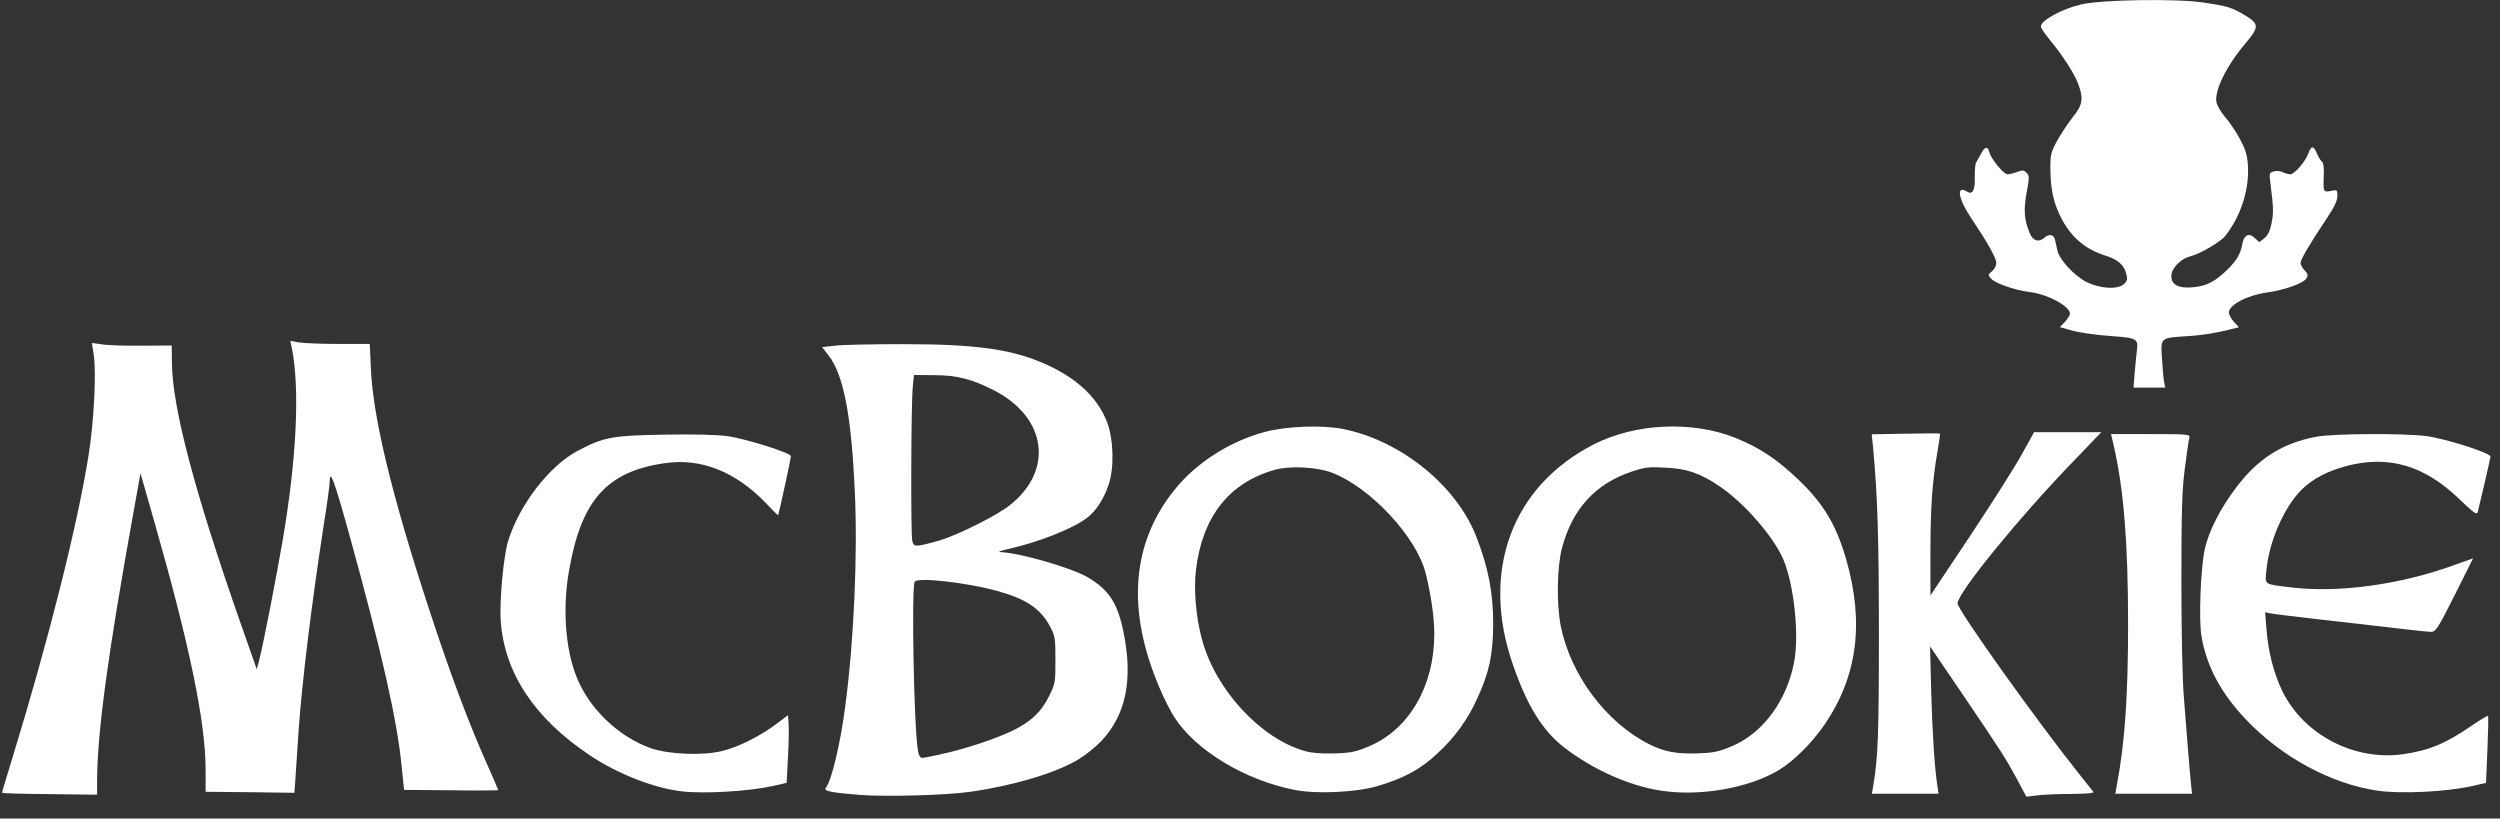
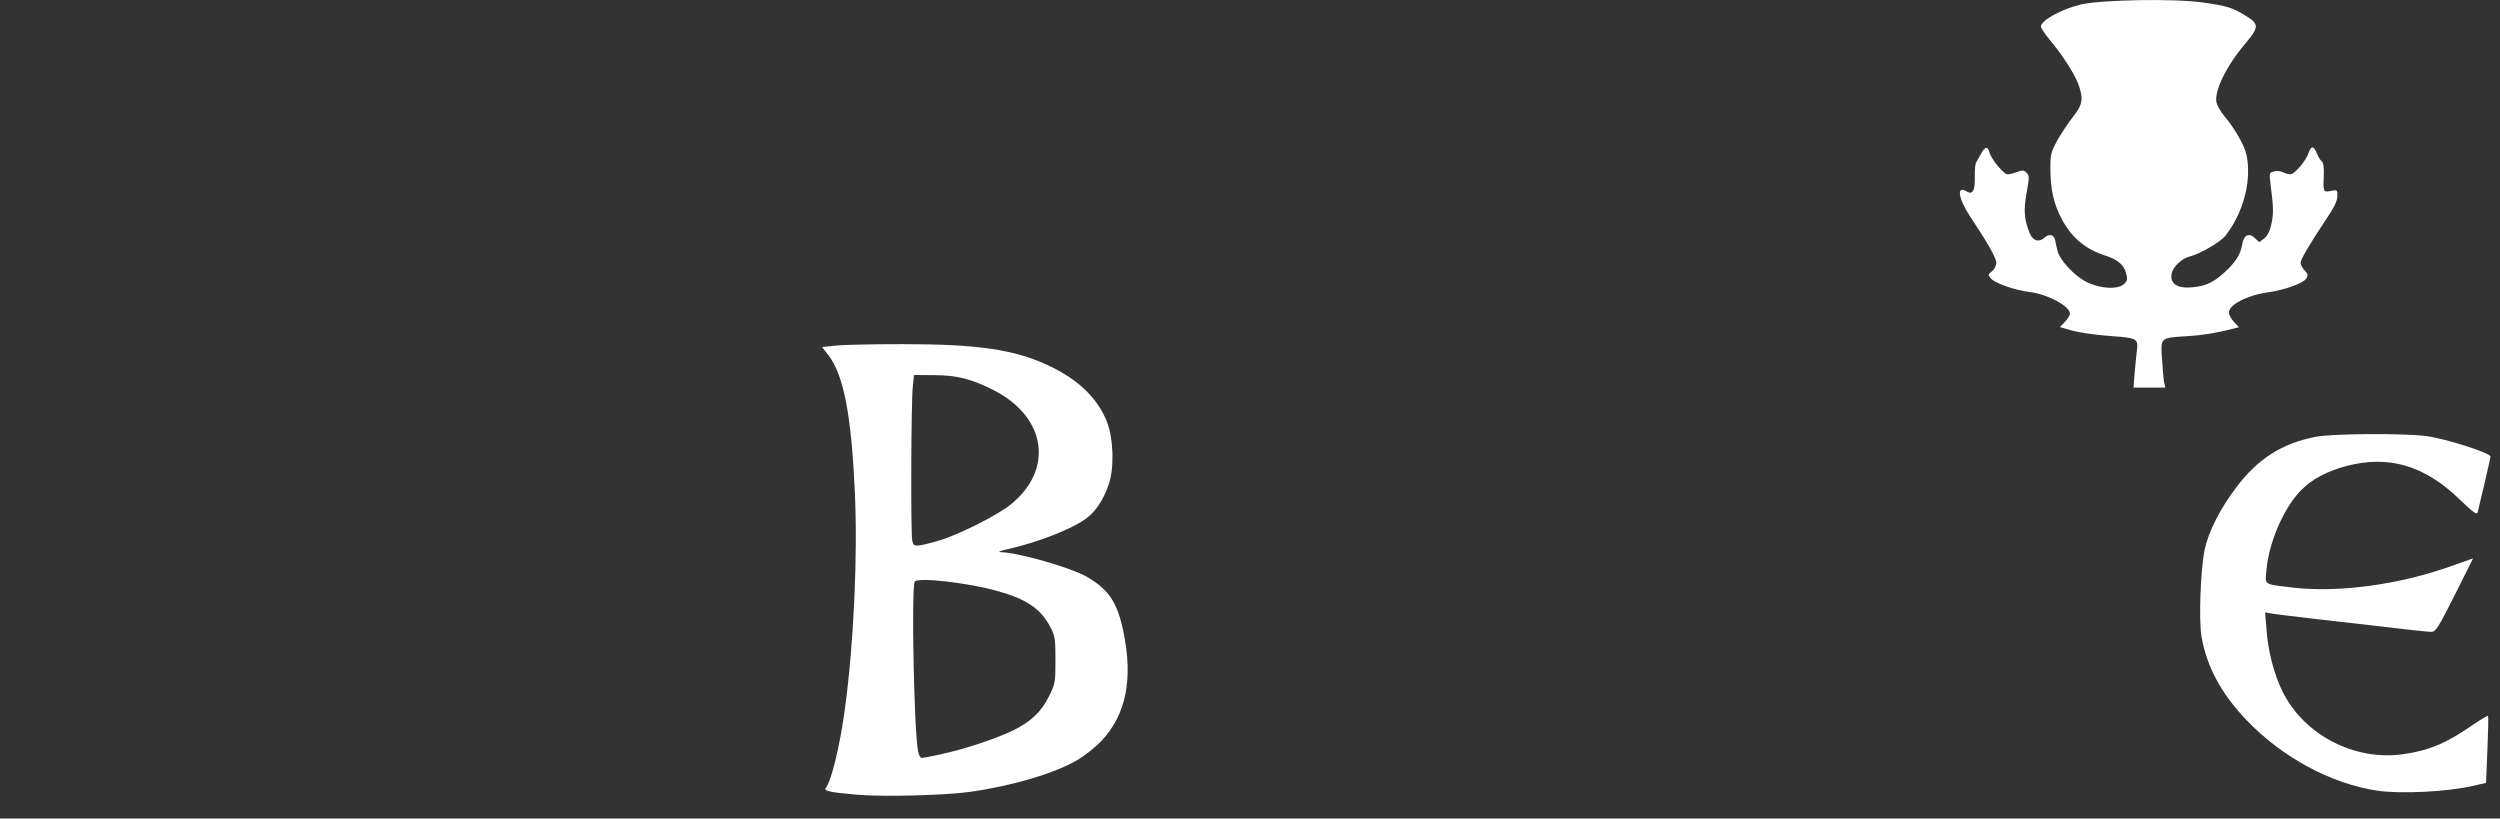
<svg xmlns="http://www.w3.org/2000/svg" width="788" height="258" viewBox="0 0 788 258" fill="none">
  <rect x="0" y="0" width="788" height="258" fill="#333333" stroke="none" />
  <path fill-rule="evenodd" clip-rule="evenodd" d="M270.974 250.556C261.998 249.825 259.49 249.337 260.286 248.356C262.055 246.22 264.806 234.789 266.332 223.301C269.147 202.589 270.365 174.962 269.448 155.038C268.352 130.844 265.909 118.252 261.202 112.081L259.125 109.394L263.215 108.964C265.479 108.656 275.129 108.477 284.721 108.477C308.425 108.477 319.966 110.189 330.84 115.378C340.067 119.778 346.049 125.648 348.921 132.979C350.999 138.354 351.242 147.463 349.473 152.659C347.882 157.36 345.504 161.094 342.452 163.352C338.111 166.648 327.115 170.991 317.709 173.07C315.016 173.679 314.342 173.987 315.567 174.044C321.556 174.295 337.746 178.997 342.689 181.87C349.473 185.841 352.159 189.876 354.05 198.855C357.231 214.135 354.967 225.257 347.087 233.628C345.196 235.585 341.894 238.215 339.694 239.498C332.552 243.712 319.292 247.682 305.796 249.581C298.281 250.678 279.212 251.172 270.974 250.556ZM297.121 237.606C304.213 236.072 313.741 232.897 319.113 230.331C324.851 227.579 328.276 224.34 330.654 219.452C332.61 215.539 332.674 215.117 332.674 208.022C332.674 201.242 332.552 200.446 331.026 197.573C328.032 191.889 323.576 188.829 314.349 186.271C304.879 183.641 289.241 181.87 288.324 183.332C287.228 185.11 288.08 230.023 289.363 236.746C289.549 237.964 290.093 238.888 290.581 238.888C291.075 238.888 294.005 238.344 297.121 237.606ZM318.44 159.131C314.228 162.499 301.892 168.669 296.018 170.382C288.446 172.518 287.959 172.518 287.529 170.318C287.042 167.881 287.171 126.623 287.715 121.857L288.08 118.195L294.492 118.252C301.763 118.252 306.527 119.542 313.619 123.197C329.923 131.761 332.122 148.187 318.44 159.131Z" fill="white" />
-   <path d="M635.474 245.059C631.87 238.516 631.319 237.606 617.693 217.496L608.352 203.743L608.71 217.804C609.083 230.876 609.756 241.884 610.673 247.746L611.031 250.183H590.027L590.386 248.055C591.976 238.881 592.227 231.493 592.227 199.773C592.227 169.157 591.797 156.264 590.393 140.985L589.963 136.892L600.594 136.706C606.454 136.584 611.339 136.584 611.468 136.649C611.59 136.706 611.225 139.336 610.673 142.454C609.025 151.921 608.474 160.113 608.474 174.231V187.676L620.867 169.092C627.651 158.887 634.979 147.341 637.186 143.364L641.154 136.219H662.352L653.368 145.564C636.391 163.108 617.027 186.88 617.027 190.177C617.027 192.255 641.828 227.028 655.689 244.385C657.71 246.894 659.536 249.273 659.844 249.581C660.152 250.011 657.889 250.19 653.182 250.248C649.278 250.248 644.392 250.434 642.372 250.678L638.712 251.108L635.474 245.059ZM0.675 249.882C0.675 249.524 0.919 248.664 3.913 238.888C15.275 201.851 24.372 165.738 27.911 143.55C29.631 132.922 30.419 117.034 29.509 111.587L28.957 108.104L32.073 108.534C33.785 108.842 39.466 109.021 44.653 108.964L54.123 108.899L54.188 114.461C54.367 128.644 61.33 155.039 75.807 196.354L80.936 210.96L81.732 207.964C82.95 203.256 87.176 181.627 89.182 169.831C93.523 144.167 94.562 122.222 91.933 109.451L91.503 107.438L94.196 107.925C95.665 108.168 101.281 108.412 106.718 108.412H116.554L116.912 116.36C117.593 131.632 123.517 156.207 135.18 191.825C141.899 212.422 148.131 228.984 153.998 241.941C155.646 245.733 157.05 248.908 157.05 249.037C157.05 249.151 150.388 249.216 142.207 249.094L127.364 248.972L126.576 241.332C125.165 226.97 120.344 205.578 110.014 168.182C105.314 151.254 103.91 147.521 103.91 151.986C103.91 152.903 103.115 158.894 102.076 165.244C98.165 190.614 95.171 215.174 94.132 230.145L93.158 244.815L92.792 249.889L78.802 249.696L64.811 249.574V242.73C64.811 227.751 59.868 203.743 48.75 164.814L44.287 149.169L41.966 162.062C33.965 206.424 30.669 230.933 30.605 246.026V250.491L15.64 250.305C7.395 250.248 0.668 250.061 0.668 249.875L0.675 249.882ZM667.237 247.438C669.744 234.18 670.776 219.452 670.776 196.72C670.776 171.113 669.372 154.006 666.263 140.555L665.403 136.828H677.925C689.53 136.828 690.39 136.893 690.082 137.932C689.896 138.484 689.294 142.819 688.678 147.521C687.761 154.551 687.575 160.908 687.575 183.275C687.575 199.651 687.883 214.257 688.37 219.94C688.8 225.136 689.409 232.84 689.717 237.054C690.082 241.268 690.447 245.912 690.634 247.446L690.934 250.19H666.75L667.237 247.438ZM215.083 249.459C206.286 248.477 194.803 244.013 185.948 238.093C168.541 226.483 159.07 212.243 157.845 195.924C157.358 189.567 158.705 175.327 160.166 170.504C163.77 158.952 173.24 146.732 182.216 142.024C190.282 137.81 192.911 137.258 209.151 137.007C218.134 136.828 225.649 137.007 229.009 137.437C234.811 138.175 249.289 142.755 249.289 143.794C249.289 144.532 245.5 162.069 245.256 162.377C245.199 162.499 243.551 160.844 241.595 158.765C232.003 148.689 220.95 144.289 209.524 145.994C191.257 148.624 183.197 157.669 179.351 179.914C177.33 191.402 178.133 203.872 181.485 212.73C185.332 223.057 194.803 232.224 205.312 235.893C210.928 237.785 221.43 238.215 227.483 236.753C232.612 235.527 239.518 232.102 244.712 228.189L248.372 225.437L248.558 228.01C248.68 229.472 248.616 234.244 248.372 238.702L247.942 246.765L243.608 247.746C236.28 249.395 222.354 250.255 215.083 249.459Z" fill="white" />
-   <path fill-rule="evenodd" clip-rule="evenodd" d="M370.115 225.987C376.778 236.501 392.466 245.975 408.298 249.028C415.253 250.311 427.288 249.759 434.072 247.81C442.561 245.301 447.877 242.427 453.128 237.418C458.387 232.643 462.608 226.837 465.528 220.361C469.375 212.177 470.6 206.436 470.657 196.711C470.657 186.879 469.131 178.866 465.349 169.213C459.116 153.088 441.587 138.905 423.442 135.243C416.722 133.895 405.547 134.325 398.641 136.153C387.645 139.091 377.014 145.871 370.173 154.428C356.676 171.234 355.029 192.254 365.409 216.635C366.813 220.003 368.955 224.217 370.115 225.987ZM452.089 199.9C452.089 216.212 444.152 229.9 431.565 235.218C427.353 236.988 425.949 237.296 420.633 237.475C416.6 237.597 413.427 237.353 411.349 236.744C397.359 232.831 383.067 217.373 378.848 201.484C376.957 194.576 376.226 185.897 376.957 179.669C378.97 162.92 387.344 152.228 401.635 148.136C406.457 146.724 414.953 147.154 419.838 148.996C431.873 153.575 446.415 169.155 449.345 180.586C451.05 187.43 452.089 194.525 452.089 199.9ZM493.079 235.641C502.177 242.614 513.481 247.681 523.56 249.214C535.839 251.106 551.169 248.419 560.582 242.793C565.224 240.048 571.027 234.3 574.931 228.617C585.44 213.46 587.704 196.353 581.894 176.243C578.842 165.672 574.874 158.95 567.423 151.733C560.331 144.832 554.593 141.048 546.771 137.93C533.332 132.613 515.623 133.408 502.607 139.944C476.531 153.145 466.574 180.034 476.889 209.547C481.41 222.626 486.238 230.323 493.079 235.641ZM565.468 208.938C563.025 221.164 555.568 231.126 545.854 235.218C541.584 236.988 540.18 237.296 534.865 237.475C528.324 237.662 524.413 236.931 519.771 234.544C506.275 227.764 495.092 212.786 491.976 197.449C490.572 190.483 490.758 178.687 492.348 172.703C495.586 160.477 502.793 152.536 514.212 148.687C518.431 147.276 519.656 147.096 524.785 147.397C531.749 147.706 535.839 149.117 542.071 153.331C549.708 158.463 558.927 169.034 562.044 176.186C565.525 184.313 567.173 200.323 565.468 208.938Z" fill="white" />
  <path d="M749.329 249.214C734.794 247.071 719.278 238.701 708.038 226.904C700.101 218.591 695.573 210.163 693.926 200.689C693.009 195.493 693.625 179.425 694.907 173.247C696.125 167.564 699.793 160.297 704.865 153.632C711.642 144.588 719.4 139.7 729.909 137.686C735.282 136.647 757.152 136.525 764.667 137.436C770.77 138.231 785.004 142.753 785.004 143.914C785.004 144.409 781.401 159.867 780.971 161.458C780.67 162.376 779.632 161.58 775.29 157.423C764.172 146.673 752.875 143.37 739.494 146.91C733.512 148.501 728.684 151.067 725.324 154.492C719.887 159.989 715.188 170.804 714.392 179.604C713.905 184.492 713.354 184.069 722.33 185.166C737.115 186.936 756.601 184.306 773.643 178.078L779.51 175.999L773.707 187.609C768.449 198.058 767.718 199.162 766.314 199.162C765.455 199.162 760.204 198.61 754.588 197.944C748.964 197.263 738.211 196.045 730.639 195.192C723.068 194.332 716.226 193.472 715.431 193.293L713.963 192.992L714.392 198.309C714.879 205.275 716.771 212.485 719.4 217.86C726.184 231.67 742.123 239.919 757.517 237.719C765.763 236.5 770.892 234.365 779.144 228.674C781.766 226.904 784.087 225.5 784.209 225.686C784.395 225.808 784.274 230.631 784.03 236.379L783.6 246.77L779.266 247.745C771.264 249.58 756.722 250.311 749.329 249.214ZM672.85 117.462C673.094 114.825 673.402 111.528 673.588 110.123C674.018 106.827 673.28 106.454 665.83 105.967C659.784 105.537 654.712 104.748 651.352 103.702L649.275 103.093L650.865 101.445C651.718 100.527 652.448 99.366 652.448 98.879C652.448 96.492 645.364 92.708 639.683 92.035C635.17 91.483 628.995 89.347 627.648 87.878C626.552 86.66 626.552 86.588 627.891 85.492C628.665 84.826 629.148 83.885 629.238 82.869C629.238 81.342 626.487 76.447 621.236 68.628C617.146 62.515 616.53 58.179 620.076 60.437C621.788 61.476 622.583 59.892 622.454 55.85C622.397 53.772 622.576 51.694 622.884 51.213C623.192 50.719 623.801 49.565 624.353 48.583C625.57 46.197 626.552 45.953 627.039 47.974C627.591 50.11 631.559 54.94 632.784 54.94C633.329 54.94 634.675 54.632 635.771 54.209C637.491 53.593 637.971 53.593 638.766 54.453C639.683 55.37 639.683 55.857 638.766 60.867C637.792 66.364 638.035 69.18 639.747 73.459C640.722 75.895 642.613 76.512 644.332 74.985C645.908 73.516 647.441 73.882 647.806 75.845C647.993 76.634 648.236 77.981 648.48 78.891C649.031 81.765 653.731 86.839 657.52 88.795C661.919 91.053 667.6 91.361 669.555 89.469C670.594 88.43 670.651 87.943 670.107 85.986C669.433 83.478 667.413 81.765 663.753 80.611C657.52 78.647 653.244 75.164 650.07 69.424C647.384 64.536 646.281 59.892 646.281 52.862C646.281 48.648 646.467 47.917 648.544 44.118C649.826 41.861 652.083 38.5 653.487 36.73C656.482 33.003 656.782 31.046 655.013 26.338C653.731 22.977 649.827 16.993 645.915 12.341C644.511 10.636 643.286 8.801 643.286 8.371C643.286 6.415 649.948 2.81 655.93 1.405C662.592 -0.121 685.802 -0.487 694.477 0.796C702.293 1.957 703.461 2.322 707.916 5.01C712.071 7.518 712.071 8.615 707.852 13.567C701.749 20.777 697.895 28.603 698.632 32.329C698.876 33.304 700.036 35.325 701.254 36.787C702.544 38.192 704.621 41.252 705.896 43.574C707.73 46.935 708.282 48.648 708.525 51.887C709.077 59.462 706.448 67.833 701.505 74.247C700.036 76.204 693.317 80.117 690.201 80.848C687.822 81.399 684.95 84.03 684.52 86.165C683.911 89.039 685.809 90.687 689.592 90.63C694.477 90.508 697.35 89.34 701.011 85.986C704.736 82.618 706.204 80.238 706.756 76.999C707.243 74.061 708.833 73.272 710.667 74.985L712.129 76.325L713.719 75.107C714.815 74.19 715.488 72.842 715.983 70.399C716.649 67.159 716.649 65.575 715.61 57.57C715.252 54.51 715.309 54.388 716.771 54.023C717.689 53.791 718.658 53.877 719.522 54.266C720.265 54.644 721.076 54.873 721.907 54.94C723.247 54.94 726.793 50.783 727.645 48.218C728.505 45.831 729.293 45.896 730.331 48.461C730.826 49.622 731.556 50.783 731.922 50.97C732.287 51.213 732.531 52.797 732.473 54.575C732.23 60.623 732.23 60.623 734.608 60.193C736.686 59.763 736.75 59.828 736.75 61.784C736.75 63.253 735.769 65.267 733.448 68.75C728.132 76.691 725.145 81.765 725.145 82.869C725.145 83.413 725.689 84.517 726.427 85.248C727.466 86.352 727.588 86.774 726.914 87.821C725.997 89.283 720.073 91.426 714.758 92.157C708.282 93.074 702.544 96.07 702.544 98.513C702.544 99.18 703.274 100.527 704.127 101.445L705.717 103.157L703.396 103.702C698.744 104.953 693.973 105.712 689.162 105.967C680.852 106.519 680.981 106.397 681.468 113.176C681.647 116.294 681.955 119.533 682.135 120.515L682.507 122.163H672.485L672.85 117.462Z" fill="white" />
</svg>